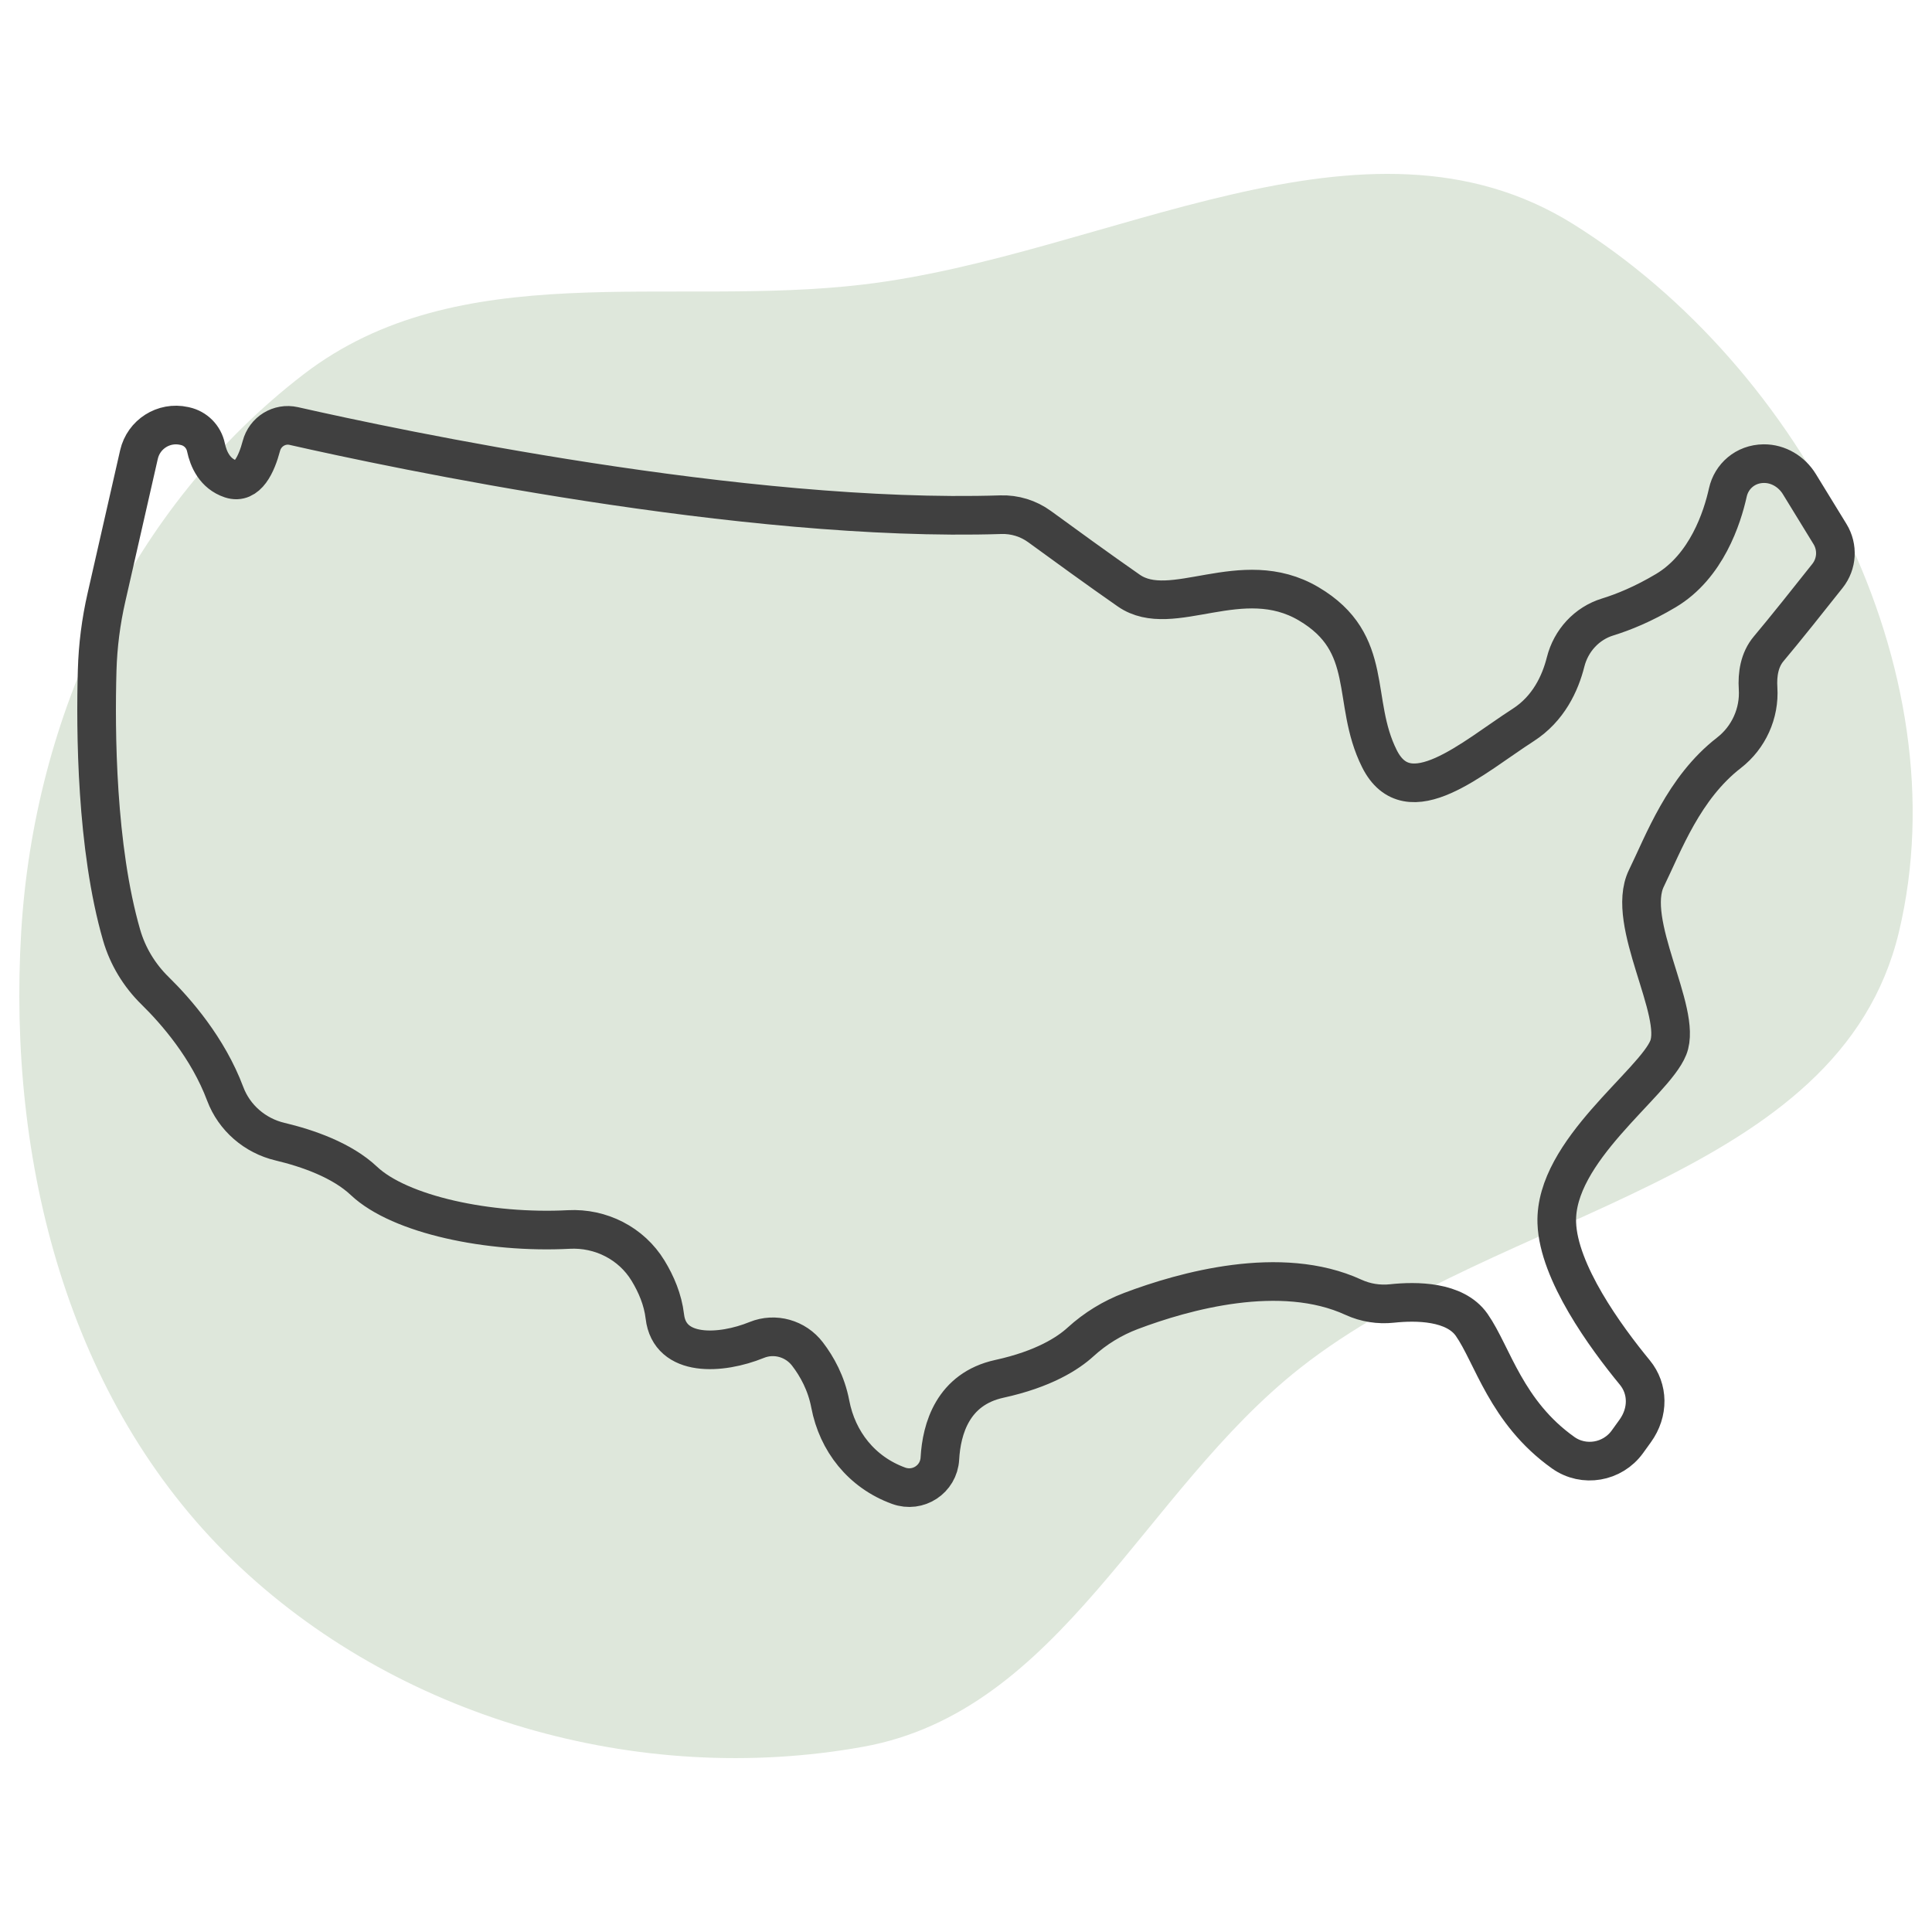
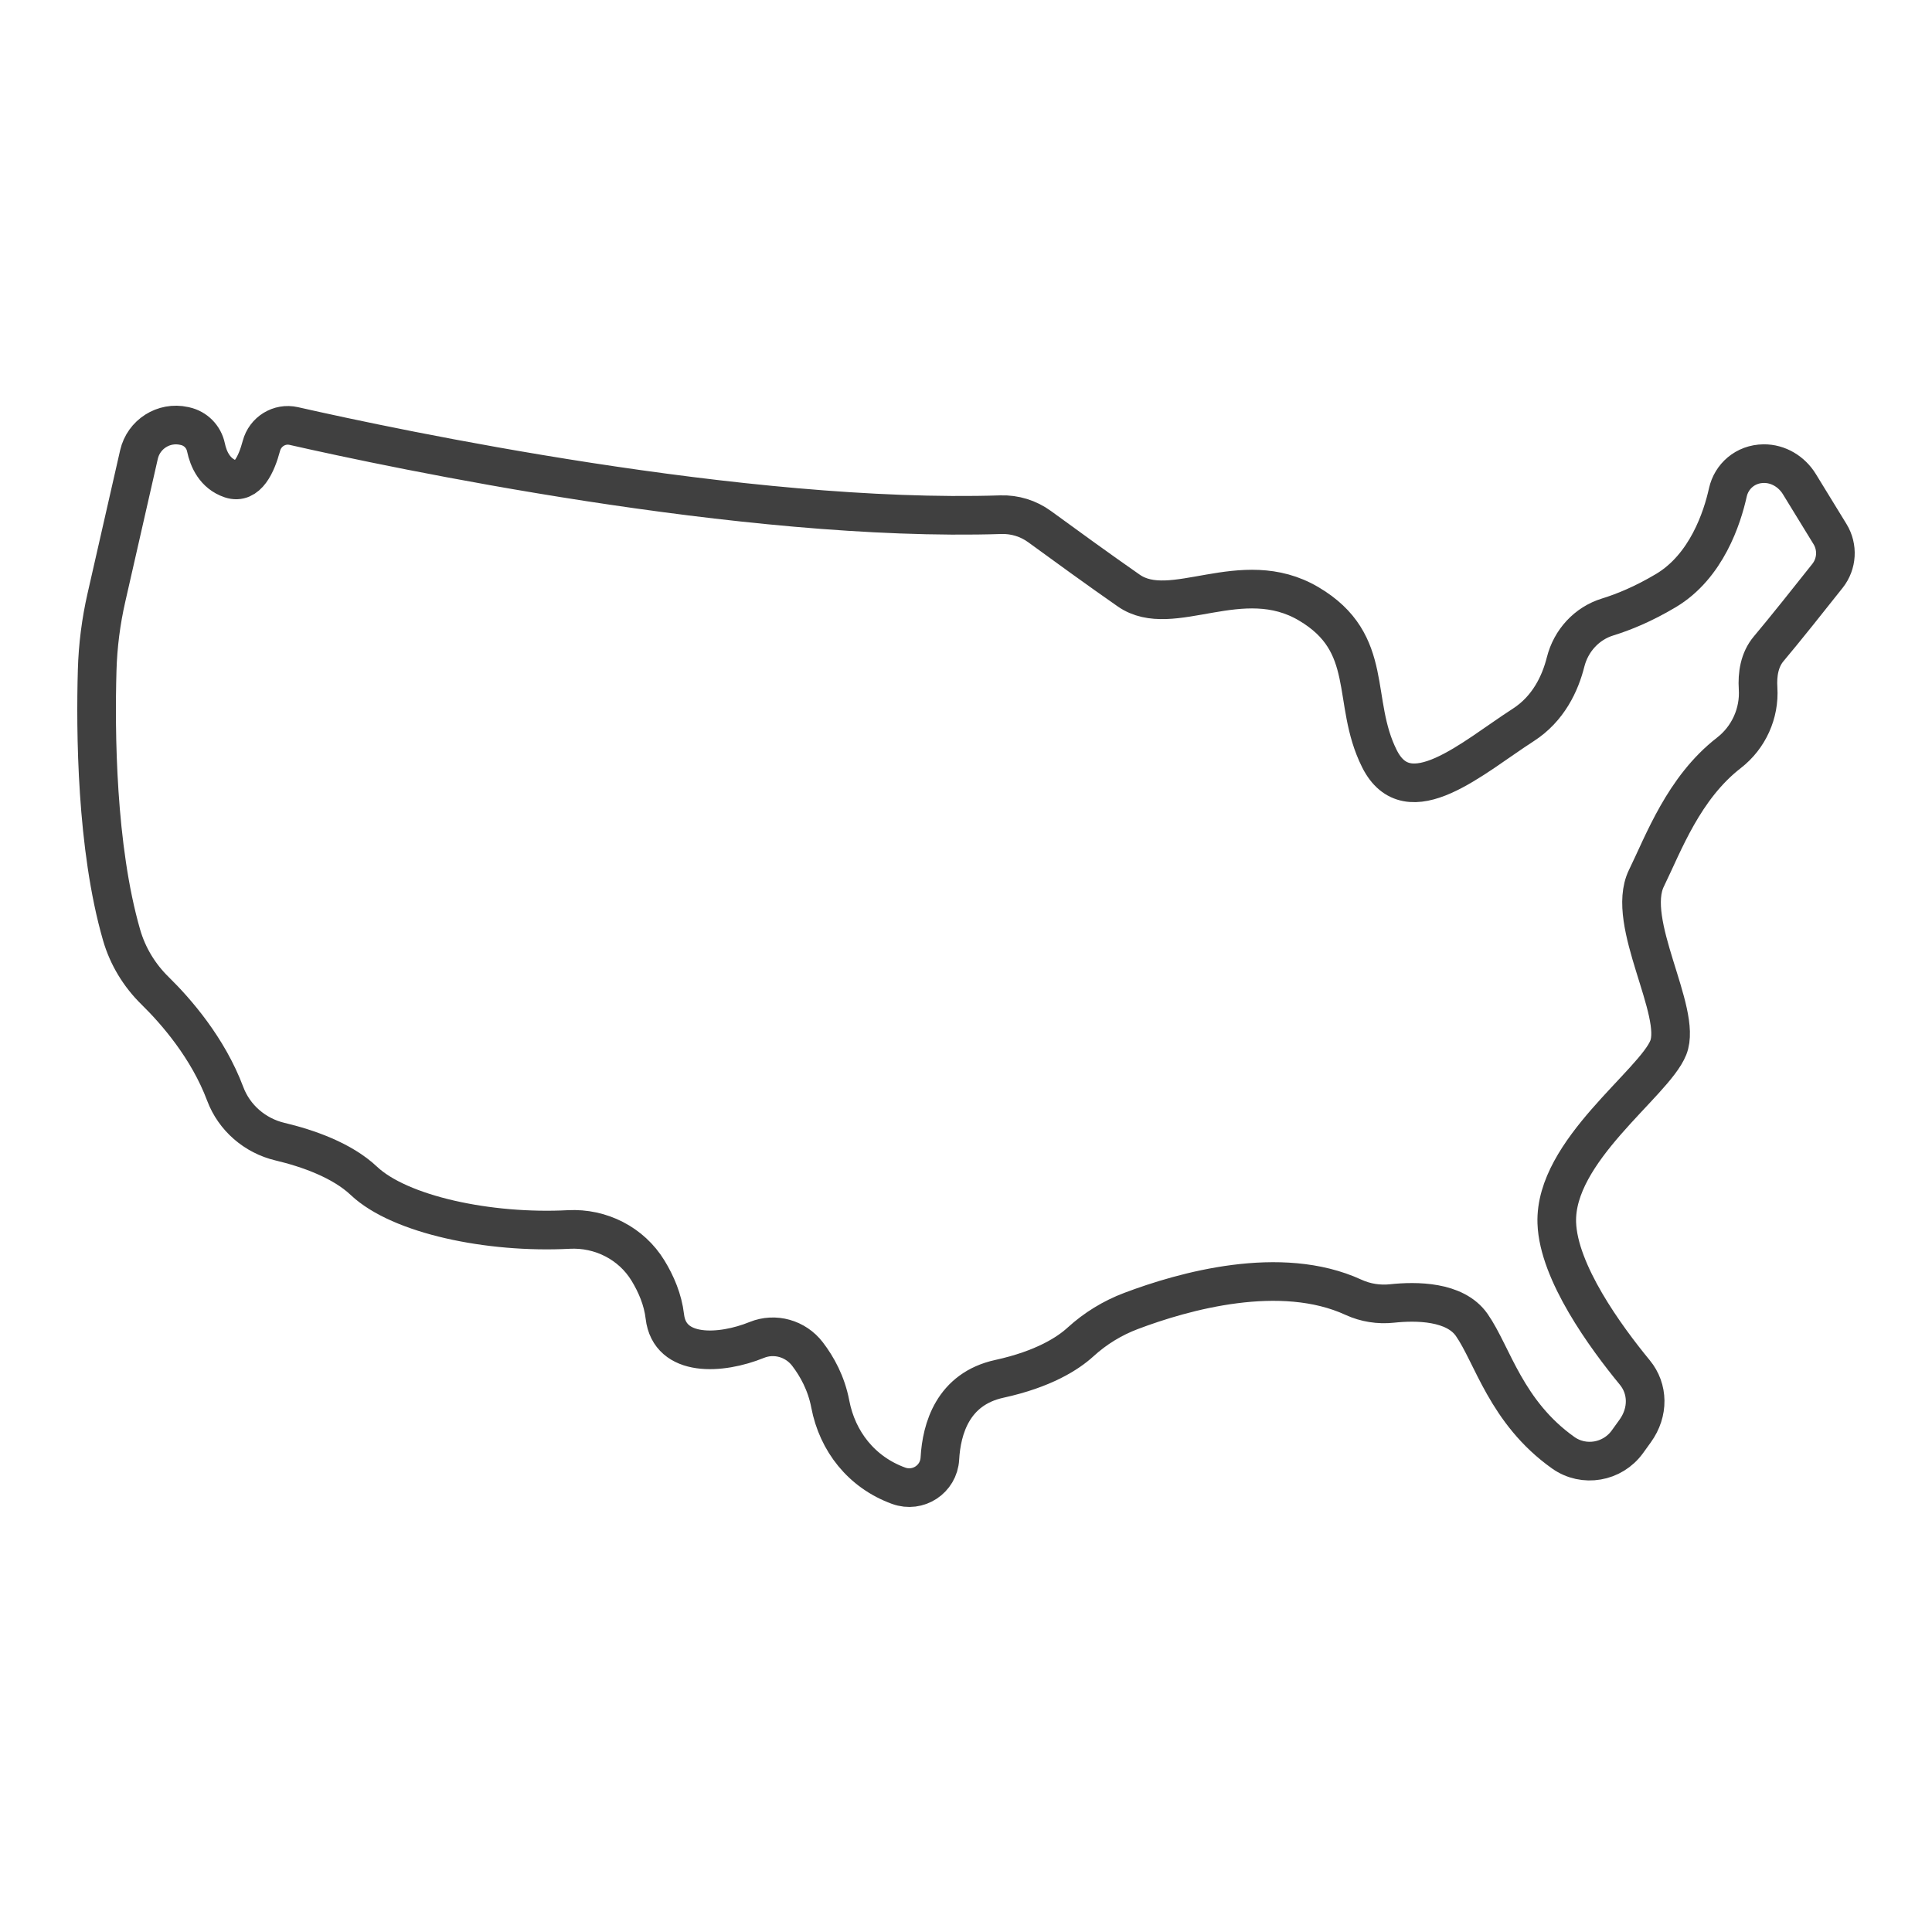
<svg xmlns="http://www.w3.org/2000/svg" width="100" height="100" viewBox="0 0 100 100" fill="none">
-   <path fill-rule="evenodd" clip-rule="evenodd" d="M44.67 14.728C57.368 13.226 70.606 4.835 81.439 11.605C93.311 19.026 101.531 34.655 98.288 48.241C95.211 61.129 77.744 62.588 67.308 70.797C59.148 77.215 54.901 88.572 44.67 90.414C33.064 92.504 20.505 88.937 12.044 80.749C3.491 72.47 0.39 60.102 1.097 48.241C1.764 37.06 6.807 26.225 15.705 19.381C23.753 13.191 34.575 15.922 44.67 14.728Z" fill="#DEE7DB" />
  <path d="M94.721 27.644L93.135 25.058C92.74 24.414 92.046 23.99 91.29 23.998C90.334 24.007 89.617 24.659 89.433 25.491C89.144 26.794 88.333 29.313 86.226 30.569C85.057 31.266 84.028 31.683 83.214 31.934C82.127 32.268 81.313 33.161 81.035 34.265C80.758 35.364 80.154 36.68 78.842 37.524C76.236 39.201 72.885 42.244 71.396 39.263C69.906 36.282 71.21 33.301 67.734 31.252C64.259 29.203 60.66 32.121 58.426 30.569C56.925 29.526 54.947 28.089 53.812 27.26C53.229 26.834 52.523 26.617 51.802 26.64C38.497 27.066 20.373 23.221 15.206 22.051C14.46 21.882 13.725 22.341 13.529 23.081C13.277 24.029 12.801 25.078 11.949 24.794C11.117 24.516 10.788 23.763 10.66 23.153C10.546 22.607 10.125 22.178 9.58 22.058C9.562 22.054 9.544 22.05 9.527 22.046C8.474 21.814 7.433 22.476 7.193 23.528L5.509 30.925C5.226 32.164 5.065 33.426 5.029 34.696C4.94 37.822 4.98 43.854 6.295 48.401C6.612 49.495 7.212 50.483 8.026 51.28C9.107 52.34 10.764 54.234 11.658 56.619C12.125 57.862 13.198 58.784 14.489 59.091C15.917 59.431 17.694 60.045 18.837 61.123C20.692 62.874 25.31 63.854 29.441 63.638C31.093 63.551 32.676 64.352 33.539 65.764C33.962 66.456 34.31 67.265 34.412 68.14C34.659 70.271 37.317 70.109 39.169 69.356C40.107 68.975 41.181 69.281 41.796 70.086C42.29 70.731 42.77 71.596 42.975 72.674C43.343 74.606 44.597 76.204 46.51 76.901C47.518 77.269 48.588 76.567 48.648 75.496C48.734 73.955 49.318 71.896 51.725 71.369C54.02 70.867 55.279 70.053 55.932 69.456C56.694 68.761 57.58 68.219 58.544 67.855C61.276 66.823 66.289 65.415 70.053 67.146C70.678 67.433 71.367 67.541 72.05 67.468C73.306 67.333 75.311 67.342 76.174 68.575C77.258 70.125 77.955 73.093 80.911 75.192C81.98 75.951 83.465 75.692 84.233 74.628L84.635 74.07C85.345 73.087 85.311 71.883 84.619 71.042C83.097 69.193 80.664 65.85 80.579 63.296C80.455 59.57 85.606 56.092 86.35 54.229C87.095 52.366 84.101 47.74 85.218 45.457C86.108 43.637 87.147 40.781 89.49 38.966C90.511 38.175 91.08 36.92 90.998 35.631C90.952 34.913 91.064 34.154 91.547 33.581C92.355 32.623 93.72 30.908 94.592 29.805C95.085 29.183 95.135 28.32 94.721 27.644V27.644Z" stroke="#404040" stroke-width="2" />
</svg>